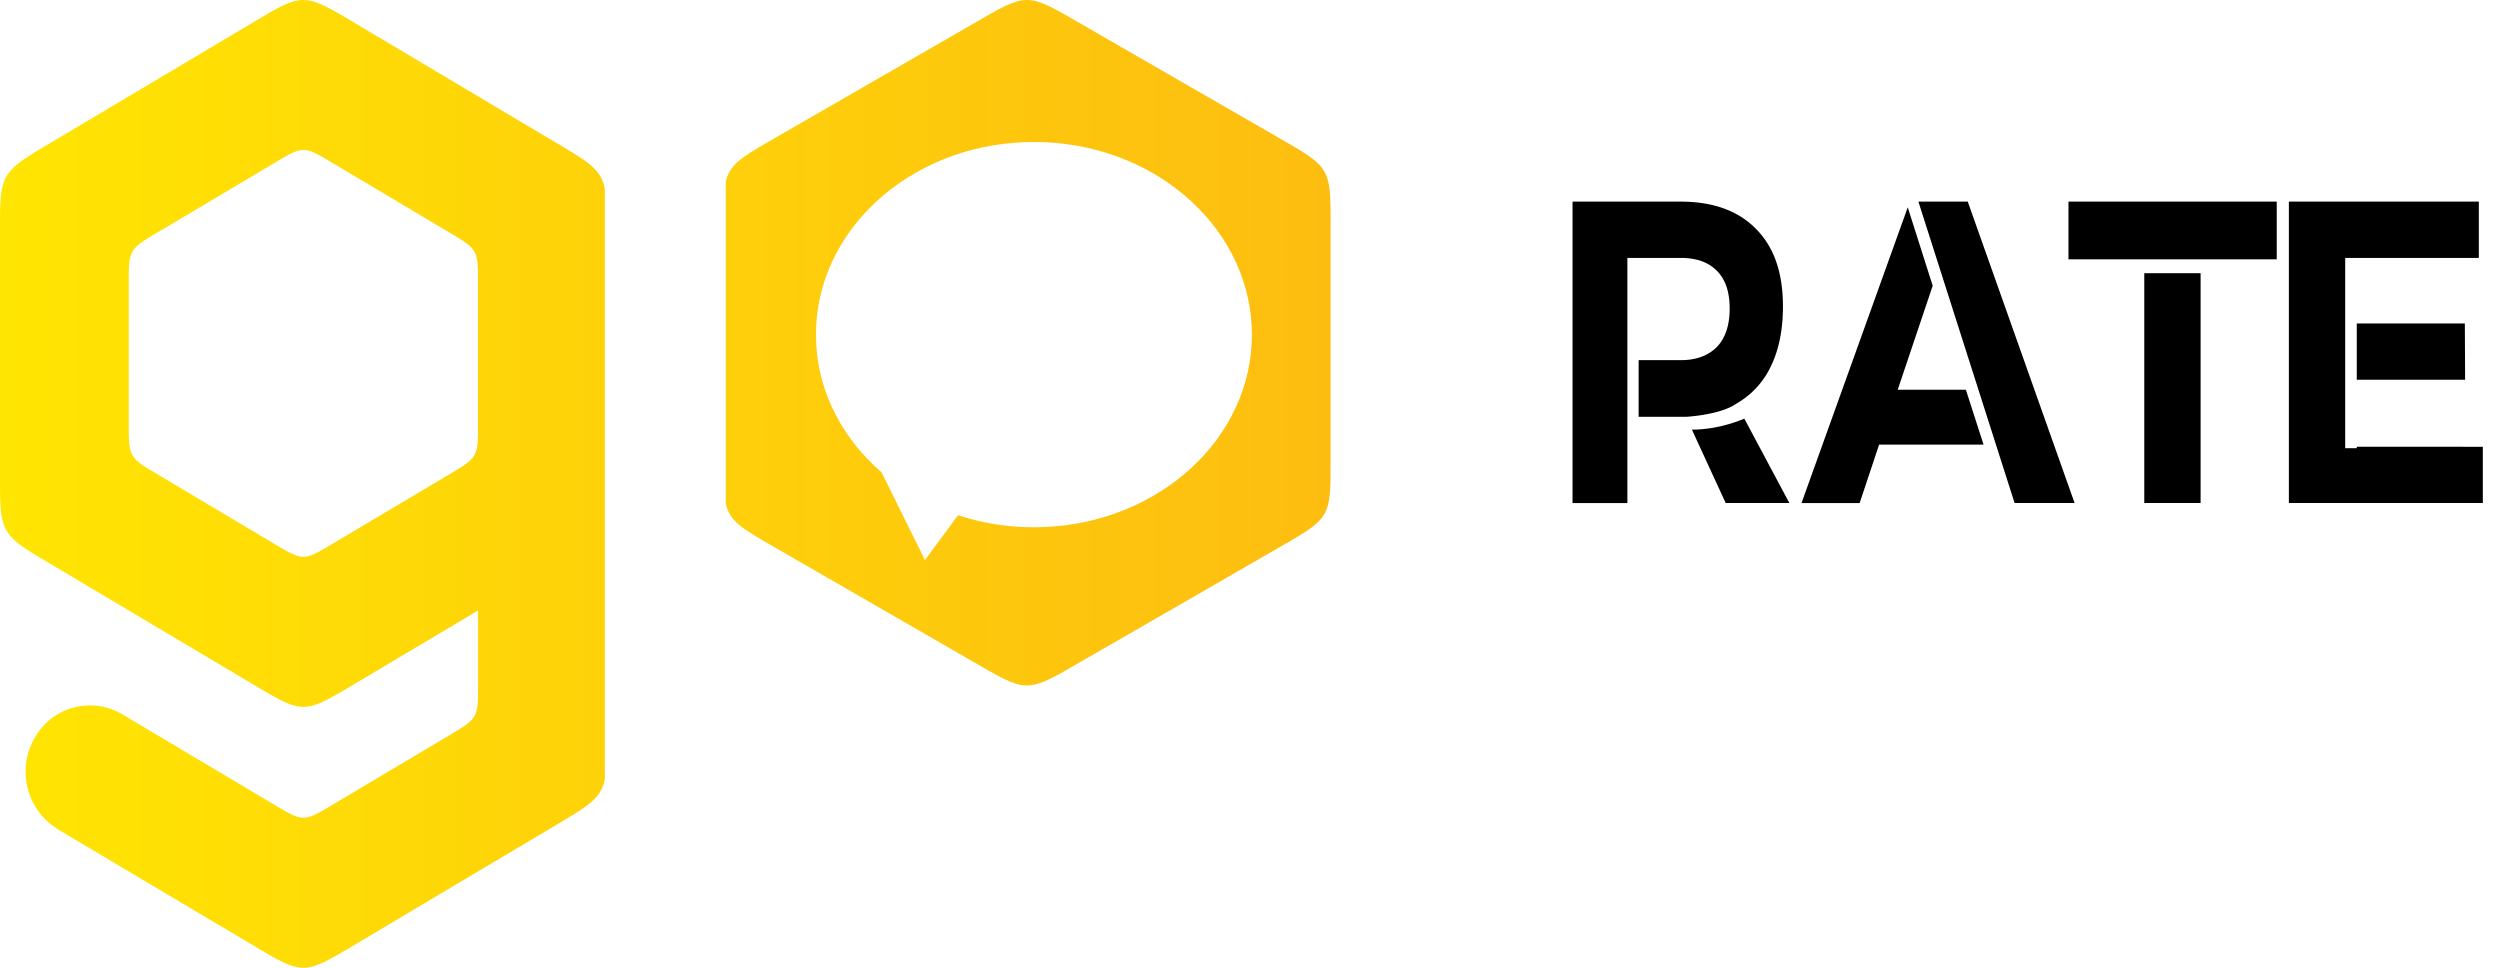
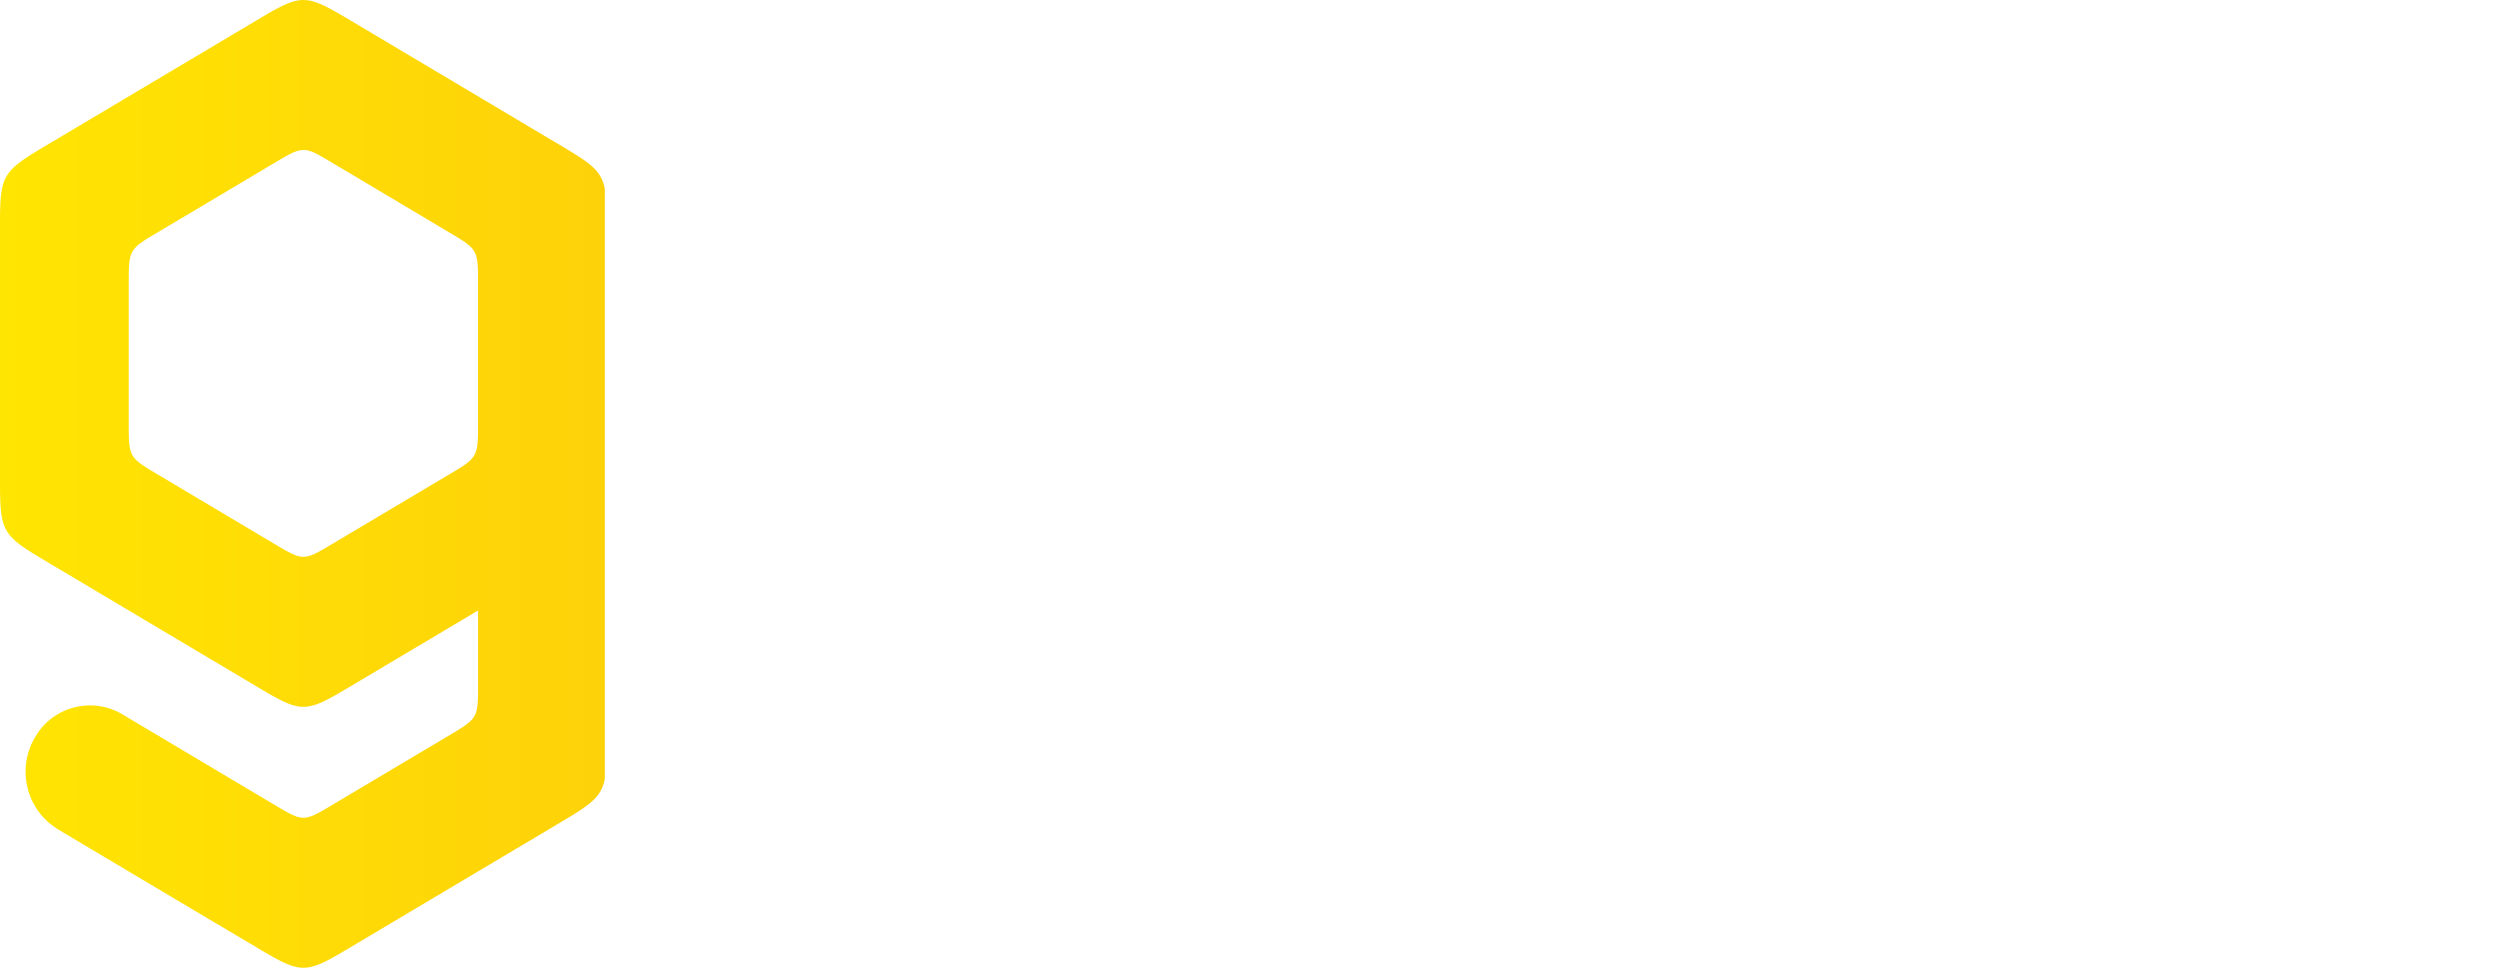
<svg xmlns="http://www.w3.org/2000/svg" width="62" height="24" viewBox="0 0 62 24">
  <defs>
    <linearGradient x1="-113.547%" y1="50%" x2="169.666%" y2="50%" id="4d3d85uuva">
      <stop stop-color="#FFE502" offset="0%" />
      <stop stop-color="#FCB015" offset="100%" />
    </linearGradient>
    <linearGradient x1="0%" y1="46.115%" x2="275.64%" y2="46.115%" id="i5uebcuk5b">
      <stop stop-color="#FFE502" offset="0%" />
      <stop stop-color="#FCB015" offset="100%" />
    </linearGradient>
  </defs>
  <g fill="none" fill-rule="evenodd">
-     <path d="m25.47 0 .084.004c.313.032.654.24 1.322.626l2.359 1.36 2.361 1.36.155.09c1.145.658 1.241.717 1.248 1.842v6.12c.002 1.49-.002 1.44-1.406 2.249l-2.358 1.36-2.362 1.36-.18.105c-1.266.731-1.235.698-2.63-.106l-2.358-1.36-2.361-1.36-.175-.101c-.78-.449-1.065-.618-1.17-1.052V4.502l.026-.09c.131-.396.467-.57 1.321-1.063l2.36-1.36L24.066.63C24.793.208 25.131 0 25.47 0zm.172 3.521-.229.004c-2.88.106-5.177 2.203-5.177 4.774l.007.25c.072 1.238.68 2.352 1.62 3.166l1.076 2.174.82-1.111.297.089c.501.136 1.034.209 1.586.209l.228-.004c2.88-.106 5.177-2.202 5.177-4.773l-.005-.202c-.12-2.545-2.492-4.576-5.4-4.576z" fill="url(#4d3d85uuva)" />
    <path d="m7.524 0 .085.005c.313.033.654.247 1.322.644l2.357 1.402 2.36 1.404.179.106c.797.473 1.075.644 1.173 1.117v14.646l-.024.096c-.125.43-.456.606-1.33 1.127l-2.358 1.401-2.36 1.404-.181.108c-1.265.754-1.234.72-2.627-.11l-.715-.424-.02-.01-3.951-2.35-.013-.009-.013-.009-.006-.003-.125-.088a1.677 1.677 0 0 1-.428-2.14l.078-.127a1.57 1.57 0 0 1 2.105-.476l3.922 2.333.123.07c.191.108.32.163.449.163l.073-.006c.173-.027.368-.15.733-.367l1.359-.808 1.357-.807.125-.074c.63-.375.68-.42.683-1.086V15.14l-.568.338-2.36 1.403-.181.108c-1.265.754-1.234.72-2.627-.11l-2.358-1.401-2.36-1.404-.155-.092c-1.144-.679-1.24-.74-1.247-1.9V5.445C.007 4.24.11 4.223 1.405 3.453l2.357-1.402L6.122.648C6.849.216 7.187 0 7.525 0zm.002 3.72-.068.005c-.16.023-.337.128-.648.314l-.046.027-.048.028-1.356.807L4 5.709l-.147.087c-.32.19-.485.294-.57.447l-.028.06c-.06.148-.062.348-.062.692v3.666c.004.708.059.714.81 1.16l1.356.807 1.358.808c.418.248.612.372.807.372l.074-.005c.173-.027.368-.15.733-.367l1.359-.808 1.357-.807.136-.08c.64-.381.672-.422.672-1.147V6.85c-.002-.301-.014-.473-.09-.607l-.041-.063c-.11-.141-.31-.254-.676-.471L9.691 4.9l-1.357-.807-.048-.028-.045-.027-.126-.075c-.275-.162-.432-.244-.59-.244z" fill="url(#i5uebcuk5b)" />
    <g fill="#000">
-       <path d="M43.062 10.01c-.401.283-1.246.327-1.246.327h-1.178V8.932h1.042c.393 0 .687-.115.898-.327.211-.22.318-.539.318-.954 0-.415-.107-.724-.318-.936-.21-.212-.505-.319-.898-.319h-1.321v6.08h-1.36V5h2.68c.809 0 1.436.23 1.874.681.445.45.664 1.087.664 1.917 0 .574-.098 1.07-.295 1.476a2.08 2.08 0 0 1-.86.936z" />
-       <path d="M44.376 12.475h-1.579l-.838-1.82c.702 0 1.276-.265 1.3-.273l1.117 2.093zM47.312 5.142l.619 1.944-.868 2.58h1.691l.438 1.36h-2.59l-.483 1.45h-1.442zM47.576 5H48.8l2.65 7.475h-1.488zM51.298 6.432h5.165V5h-5.165zM53.178 12.475h1.397V6.776h-1.397zM61.574 11.08v1.395h-4.81V5h4.711v1.396h-3.314v4.719h.287v-.036z" />
-       <path d="M61.135 9.418h-2.687V8.022h2.68z" />
-     </g>
+       </g>
  </g>
</svg>